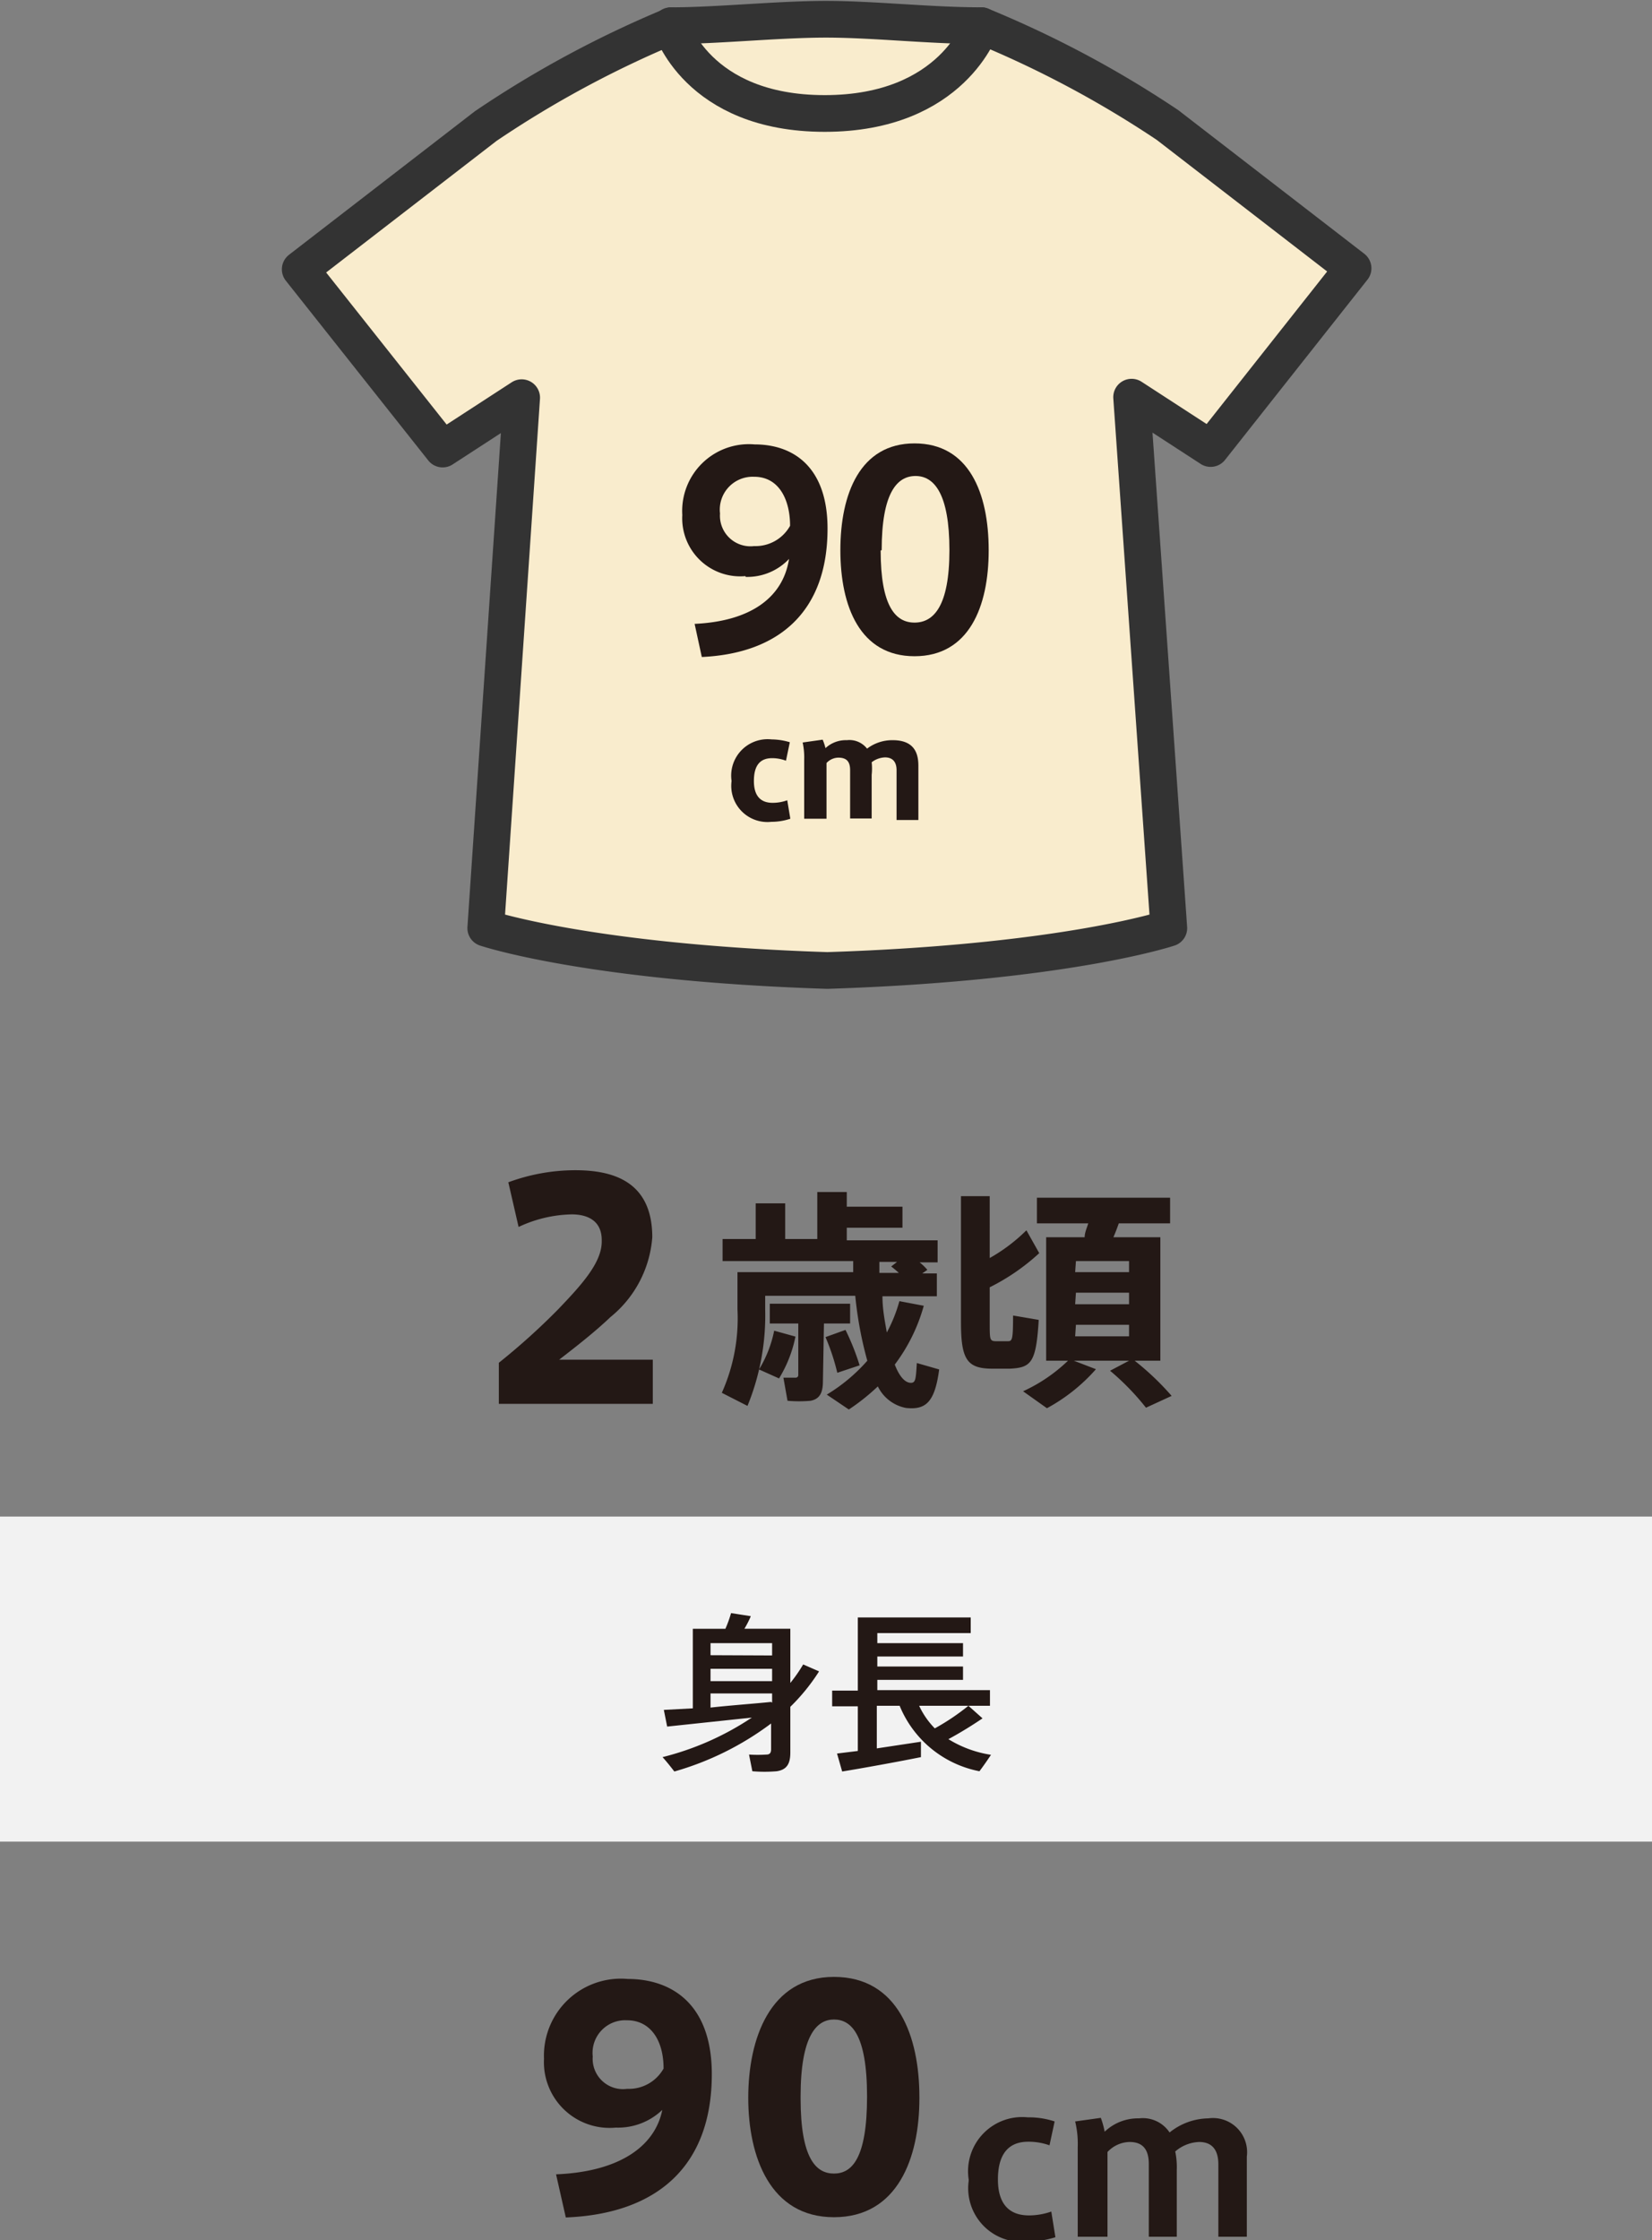
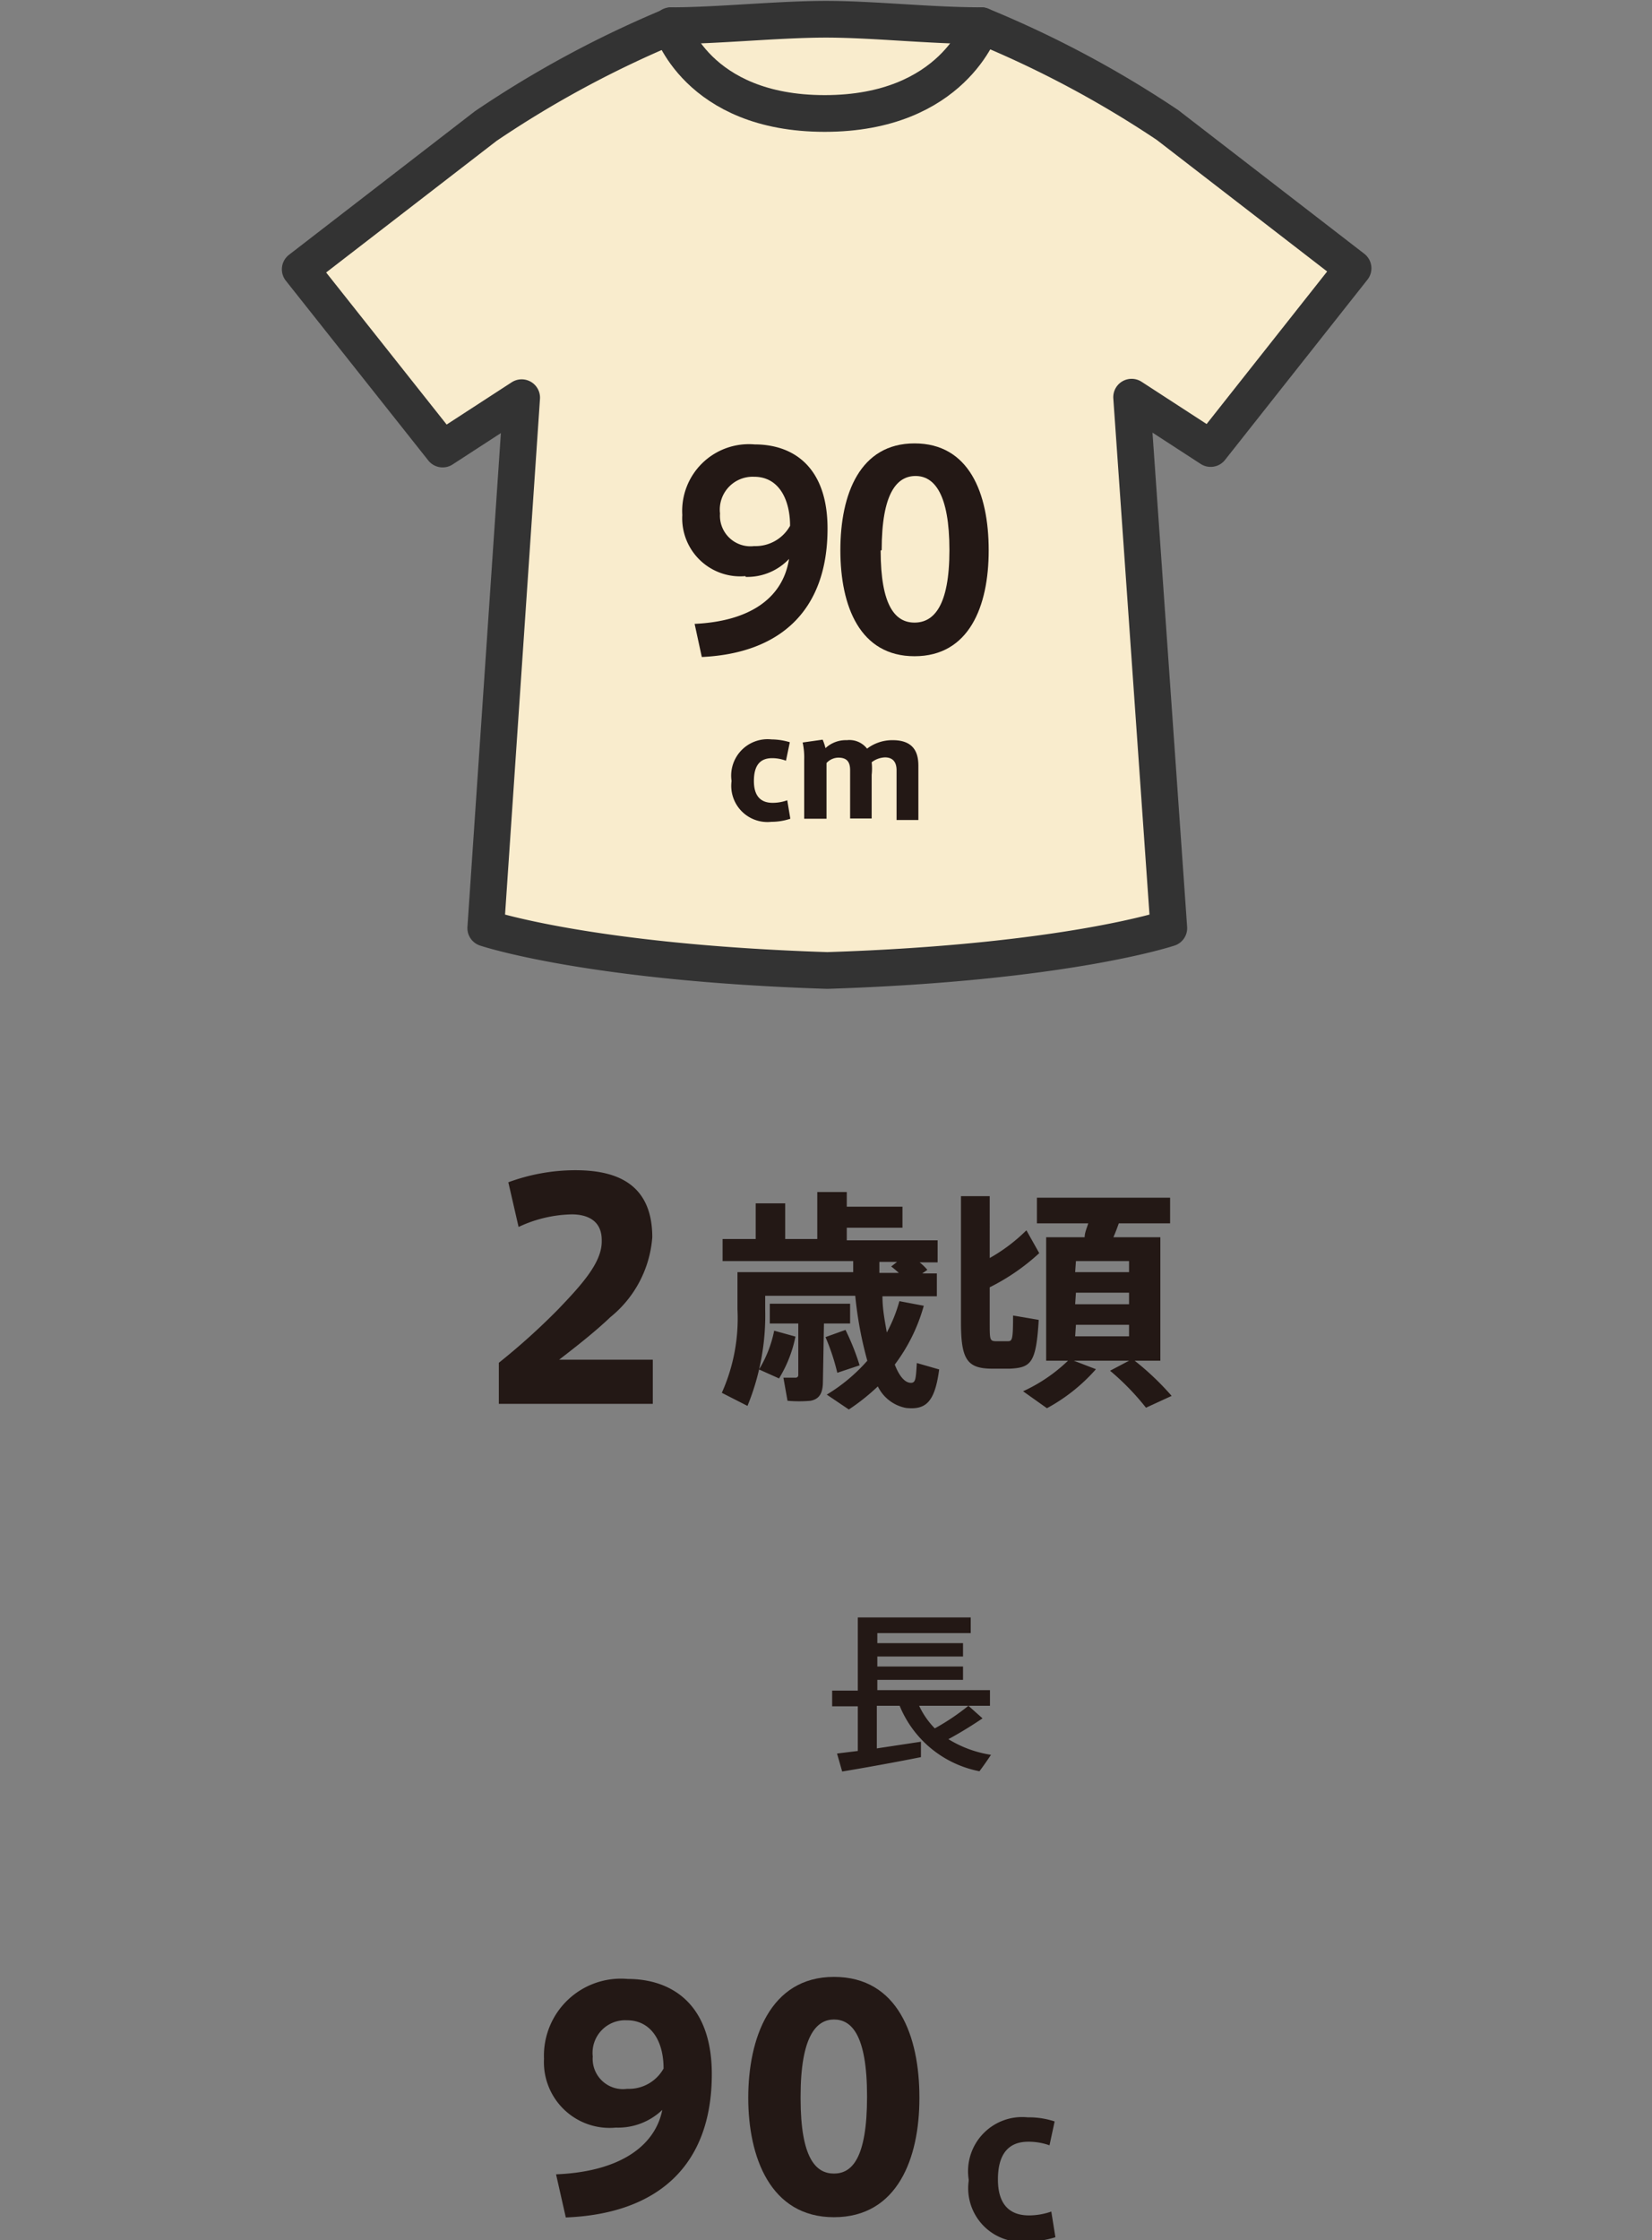
<svg xmlns="http://www.w3.org/2000/svg" viewBox="0 0 64.38 87.26">
  <rect x="0" y="0" width="64.38" height="87.26" fill="#808080" stroke="none" />
  <defs>
    <style>.a{fill:#f2f2f2;}.b{fill:#f9eccd;}.b,.c{stroke:#333;stroke-linecap:round;stroke-linejoin:round;stroke-width:1.43px;}.c{fill:none;}.d{fill:#231815;}</style>
  </defs>
  <title>アセット 31</title>
-   <rect class="a" y="59.07" width="64.38" height="12.66" />
  <path class="b" d="M52.73,10.45,45.5,4.87A41,41,0,0,0,38.24,1c-2,0-4.2-.25-6.05-.25s-4.25.25-6,.25a41,41,0,0,0-7.26,3.91l-7.23,5.58,5.55,7,3.08-2-1.4,20.66s4,1.35,13.31,1.65c9.3-.3,13.31-1.65,13.31-1.65L44.1,15.47l3.08,2Z" />
  <path class="c" d="M26.14,1s1,3.42,6,3.42S38.24,1,38.24,1" />
  <path class="d" d="M29.05,22.44a2.26,2.26,0,0,1-2.46-2.38,2.6,2.6,0,0,1,2.82-2.75c1.53,0,2.84.9,2.84,3.28,0,3.2-1.86,4.86-4.9,5l-.28-1.29c2.15-.1,3.44-1,3.68-2.53a2.24,2.24,0,0,1-1.69.7Zm.33-3.87A1.28,1.28,0,0,0,28.06,20a1.19,1.19,0,0,0,1.33,1.27,1.54,1.54,0,0,0,1.4-.79c0-1-.42-1.91-1.4-1.91Z" />
  <path class="d" d="M38.53,21.44c0,2.19-.77,4.12-2.89,4.12s-2.89-1.93-2.89-4.13.77-4.16,2.89-4.16,2.89,1.93,2.89,4.16Zm-4.21,0c0,2.18.58,2.81,1.32,2.81S37,23.62,37,21.43s-.59-2.89-1.32-2.89-1.32.67-1.32,2.89Z" />
  <path class="d" d="M28.51,30.42a1.42,1.42,0,0,1,1.56-1.62,2.5,2.5,0,0,1,.71.11l-.15.72a1.51,1.51,0,0,0-.54-.1c-.49,0-.71.31-.71.89s.26.85.73.85a1.67,1.67,0,0,0,.57-.1l.12.72a2.34,2.34,0,0,1-.74.12,1.41,1.41,0,0,1-1.55-1.59Z" />
  <path class="d" d="M33,28.83a.87.87,0,0,1,.79.33,1.62,1.62,0,0,1,1-.33c.88,0,1,.56,1,1v2.11h-.85V30c0-.32-.15-.5-.45-.5a.9.9,0,0,0-.52.19,2.25,2.25,0,0,1,0,.49v1.7h-.84V30c0-.34-.14-.49-.46-.49a.64.64,0,0,0-.46.21v2.17h-.87v-2.3a2.73,2.73,0,0,0-.06-.67l.78-.11a2.13,2.13,0,0,1,.11.33A1.16,1.16,0,0,1,33,28.83Z" />
  <path class="d" d="M36,50.86a6.82,6.82,0,0,1-1.13,2.29c.17.44.38.69.6.71s.22-.15.26-.77l.87.25c-.17,1.29-.53,1.58-1.29,1.5A1.54,1.54,0,0,1,34.21,54a8.27,8.27,0,0,1-1.13.9l-.86-.58A6.73,6.73,0,0,0,33.8,53a14.71,14.71,0,0,1-.47-2.53H29.82V51a9.3,9.3,0,0,1-.69,3.76l-1-.51A7.08,7.08,0,0,0,28.74,51V49.55h4.51l0-.43H28.16v-.86h1.29V46.87H30.6v1.39h1.25V46.43H33V47h2.17v.82H33v.49h3.54v.86h-.7a2.07,2.07,0,0,1,.3.29l-.2.14h.57v.89H34.39c0,.52.1,1,.17,1.41a5.76,5.76,0,0,0,.49-1.22Zm-5,1.2a5,5,0,0,1-.64,1.63l-.78-.35a4.62,4.62,0,0,0,.59-1.51Zm1.07,1.74c0,.44-.12.69-.48.76a5,5,0,0,1-.9,0l-.16-.9H31a.1.1,0,0,0,.11-.11v-2H30v-.77h3.13v.77H32.11Zm.88-2a9.39,9.39,0,0,1,.55,1.38l-.87.29a8.33,8.33,0,0,0-.46-1.39Zm2.08-2.22c-.09-.08-.19-.17-.3-.25l.23-.18h-.69c0,.15,0,.29,0,.43Z" />
  <path class="d" d="M40.5,48.81a8.31,8.31,0,0,1-1.93,1.33v1.37c0,.65,0,.72.22.73h.49c.17,0,.2-.07.2-1l1,.17c-.1,1.67-.29,1.86-1.13,1.9-.19,0-.49,0-.67,0-1,0-1.23-.36-1.23-1.82V46.59h1.12V49A6.67,6.67,0,0,0,40,47.92ZM44,53H41.85l.86.33a6.93,6.93,0,0,1-1.91,1.52l-.93-.66A6.3,6.3,0,0,0,41.62,53h-.85V48.19h1.5c0-.18.09-.37.14-.54h-2v-1h5.19v1h-2c-.06.17-.13.36-.21.54h1.83V53h-1a10.68,10.68,0,0,1,1.44,1.37l-1,.46a9.79,9.79,0,0,0-1.4-1.44Zm-2.1-3.45H44v-.43H41.93Zm0,1.25H44v-.45H41.93Zm0,1.25H44v-.45H41.93Z" />
  <path class="d" d="M23.45,48.3c0-.73-.52-1-1.17-1a5.08,5.08,0,0,0-2.07.49l-.4-1.74a7.55,7.55,0,0,1,2.61-.47c1.42,0,3,.4,3,2.61a4.42,4.42,0,0,1-1.63,3.11c-.62.59-1.34,1.15-2,1.66h3.65v1.72h-6V53.08A26.1,26.1,0,0,0,21.75,51c.9-.94,1.7-1.81,1.7-2.64Z" />
  <path class="d" d="M24,82.87a2.56,2.56,0,0,1-2.8-2.68,3,3,0,0,1,3.26-3.11c1.68,0,3.28.94,3.28,3.71,0,3.58-2.13,5.44-5.69,5.58l-.38-1.68c2.48-.1,3.86-1.1,4.14-2.51a2.49,2.49,0,0,1-1.8.69Zm.43-4.18a1.27,1.27,0,0,0-1.33,1.41,1.18,1.18,0,0,0,1.34,1.26,1.55,1.55,0,0,0,1.42-.79c0-1.14-.54-1.88-1.42-1.88Z" />
  <path class="d" d="M35.83,81.73c0,2.31-.84,4.63-3.33,4.63S29.16,84,29.16,81.71,30,77,32.5,77s3.33,2.32,3.33,4.69Zm-4.63,0c0,2.36.61,2.93,1.3,2.93s1.29-.57,1.29-3-.62-3-1.29-3-1.3.62-1.3,3Z" />
  <path class="d" d="M37.75,84.89a2.11,2.11,0,0,1,2.3-2.42,3.2,3.2,0,0,1,1.05.16l-.2.93a2.41,2.41,0,0,0-.83-.14c-.83,0-1.18.56-1.18,1.47s.4,1.4,1.21,1.4a2.65,2.65,0,0,0,.87-.15l.16,1a3.69,3.69,0,0,1-1.09.17,2.09,2.09,0,0,1-2.29-2.36Z" />
-   <path class="d" d="M44.39,82.51a1.25,1.25,0,0,1,1.19.55,2.46,2.46,0,0,1,1.51-.55A1.33,1.33,0,0,1,48.59,84v3.12H47.48V84.3c0-.52-.21-.87-.75-.87a1.5,1.5,0,0,0-.93.37,3,3,0,0,1,.06.72v2.6H44.77V84.29c0-.54-.21-.86-.75-.86a1.21,1.21,0,0,0-.86.39v3.3H42V83.63a3.71,3.71,0,0,0-.1-1l1-.14a3.32,3.32,0,0,1,.15.54A1.88,1.88,0,0,1,44.39,82.51Z" />
-   <path class="d" d="M27,66.54v-3.1h1.27a4.64,4.64,0,0,0,.22-.61l.77.12a3.8,3.8,0,0,1-.25.49H30.8v2.11a5.79,5.79,0,0,0,.5-.72l.62.27a7.69,7.69,0,0,1-1.12,1.38v1.78c0,.43-.13.67-.53.73a5.66,5.66,0,0,1-.95,0l-.13-.65a5.38,5.38,0,0,0,.68,0c.14,0,.18-.08.18-.21v-1A11.54,11.54,0,0,1,26.28,69c-.14-.18-.28-.36-.46-.56A11.12,11.12,0,0,0,29.3,66.9L26,67.25l-.13-.65Zm3.09-2.06V64H27.69v.47Zm0,1V65H27.69v.48Zm0,.84v-.36H27.69v.55C28.51,66.42,29.37,66.36,30.05,66.29Z" />
  <path class="d" d="M33.43,68.2V66.46h-1v-.61h1V63h4.4v.61H34.19V64h3.34v.52H34.19v.39h3.34v.52H34.19v.4h4.39v.61H35.82a3.14,3.14,0,0,0,.61.88,8.9,8.9,0,0,0,1.31-.88l.55.49c-.34.23-.81.53-1.33.81a4.44,4.44,0,0,0,1.66.61c-.16.24-.3.44-.45.64a4.23,4.23,0,0,1-3.11-2.55h-.89V68.1l1.72-.26,0,.6c-.89.18-2.27.43-3.07.56l-.2-.7Z" />
</svg>